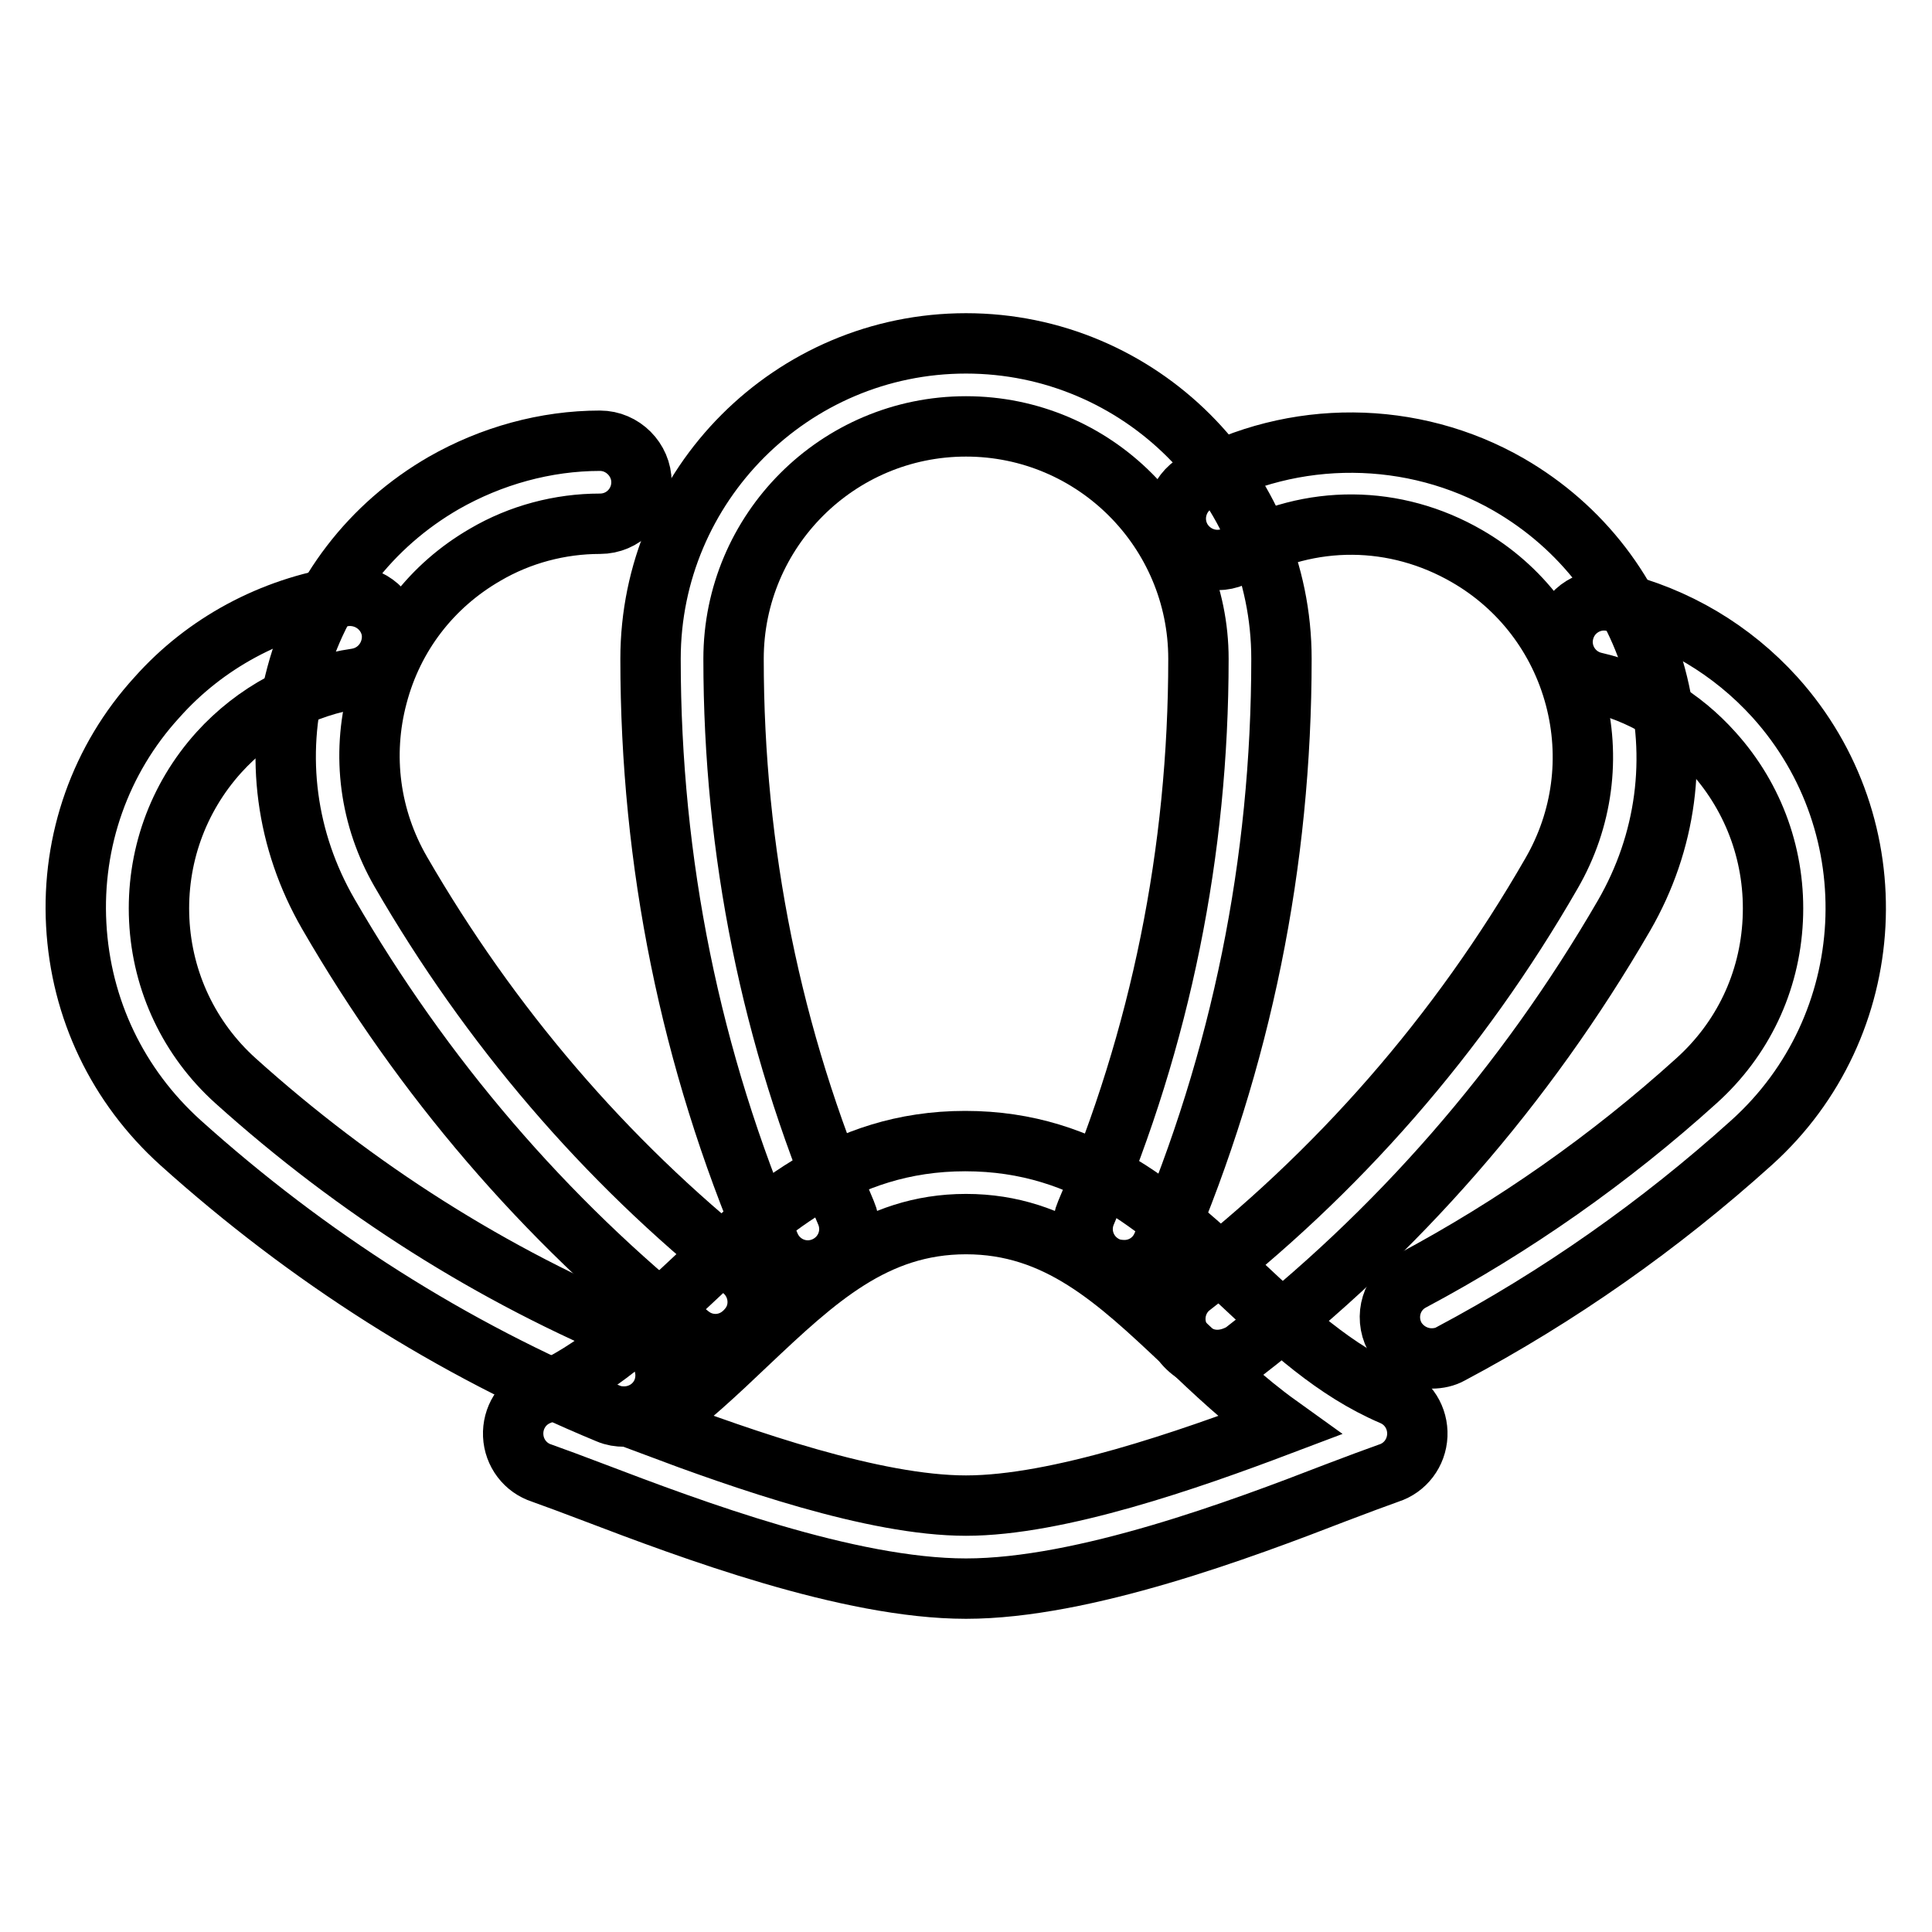
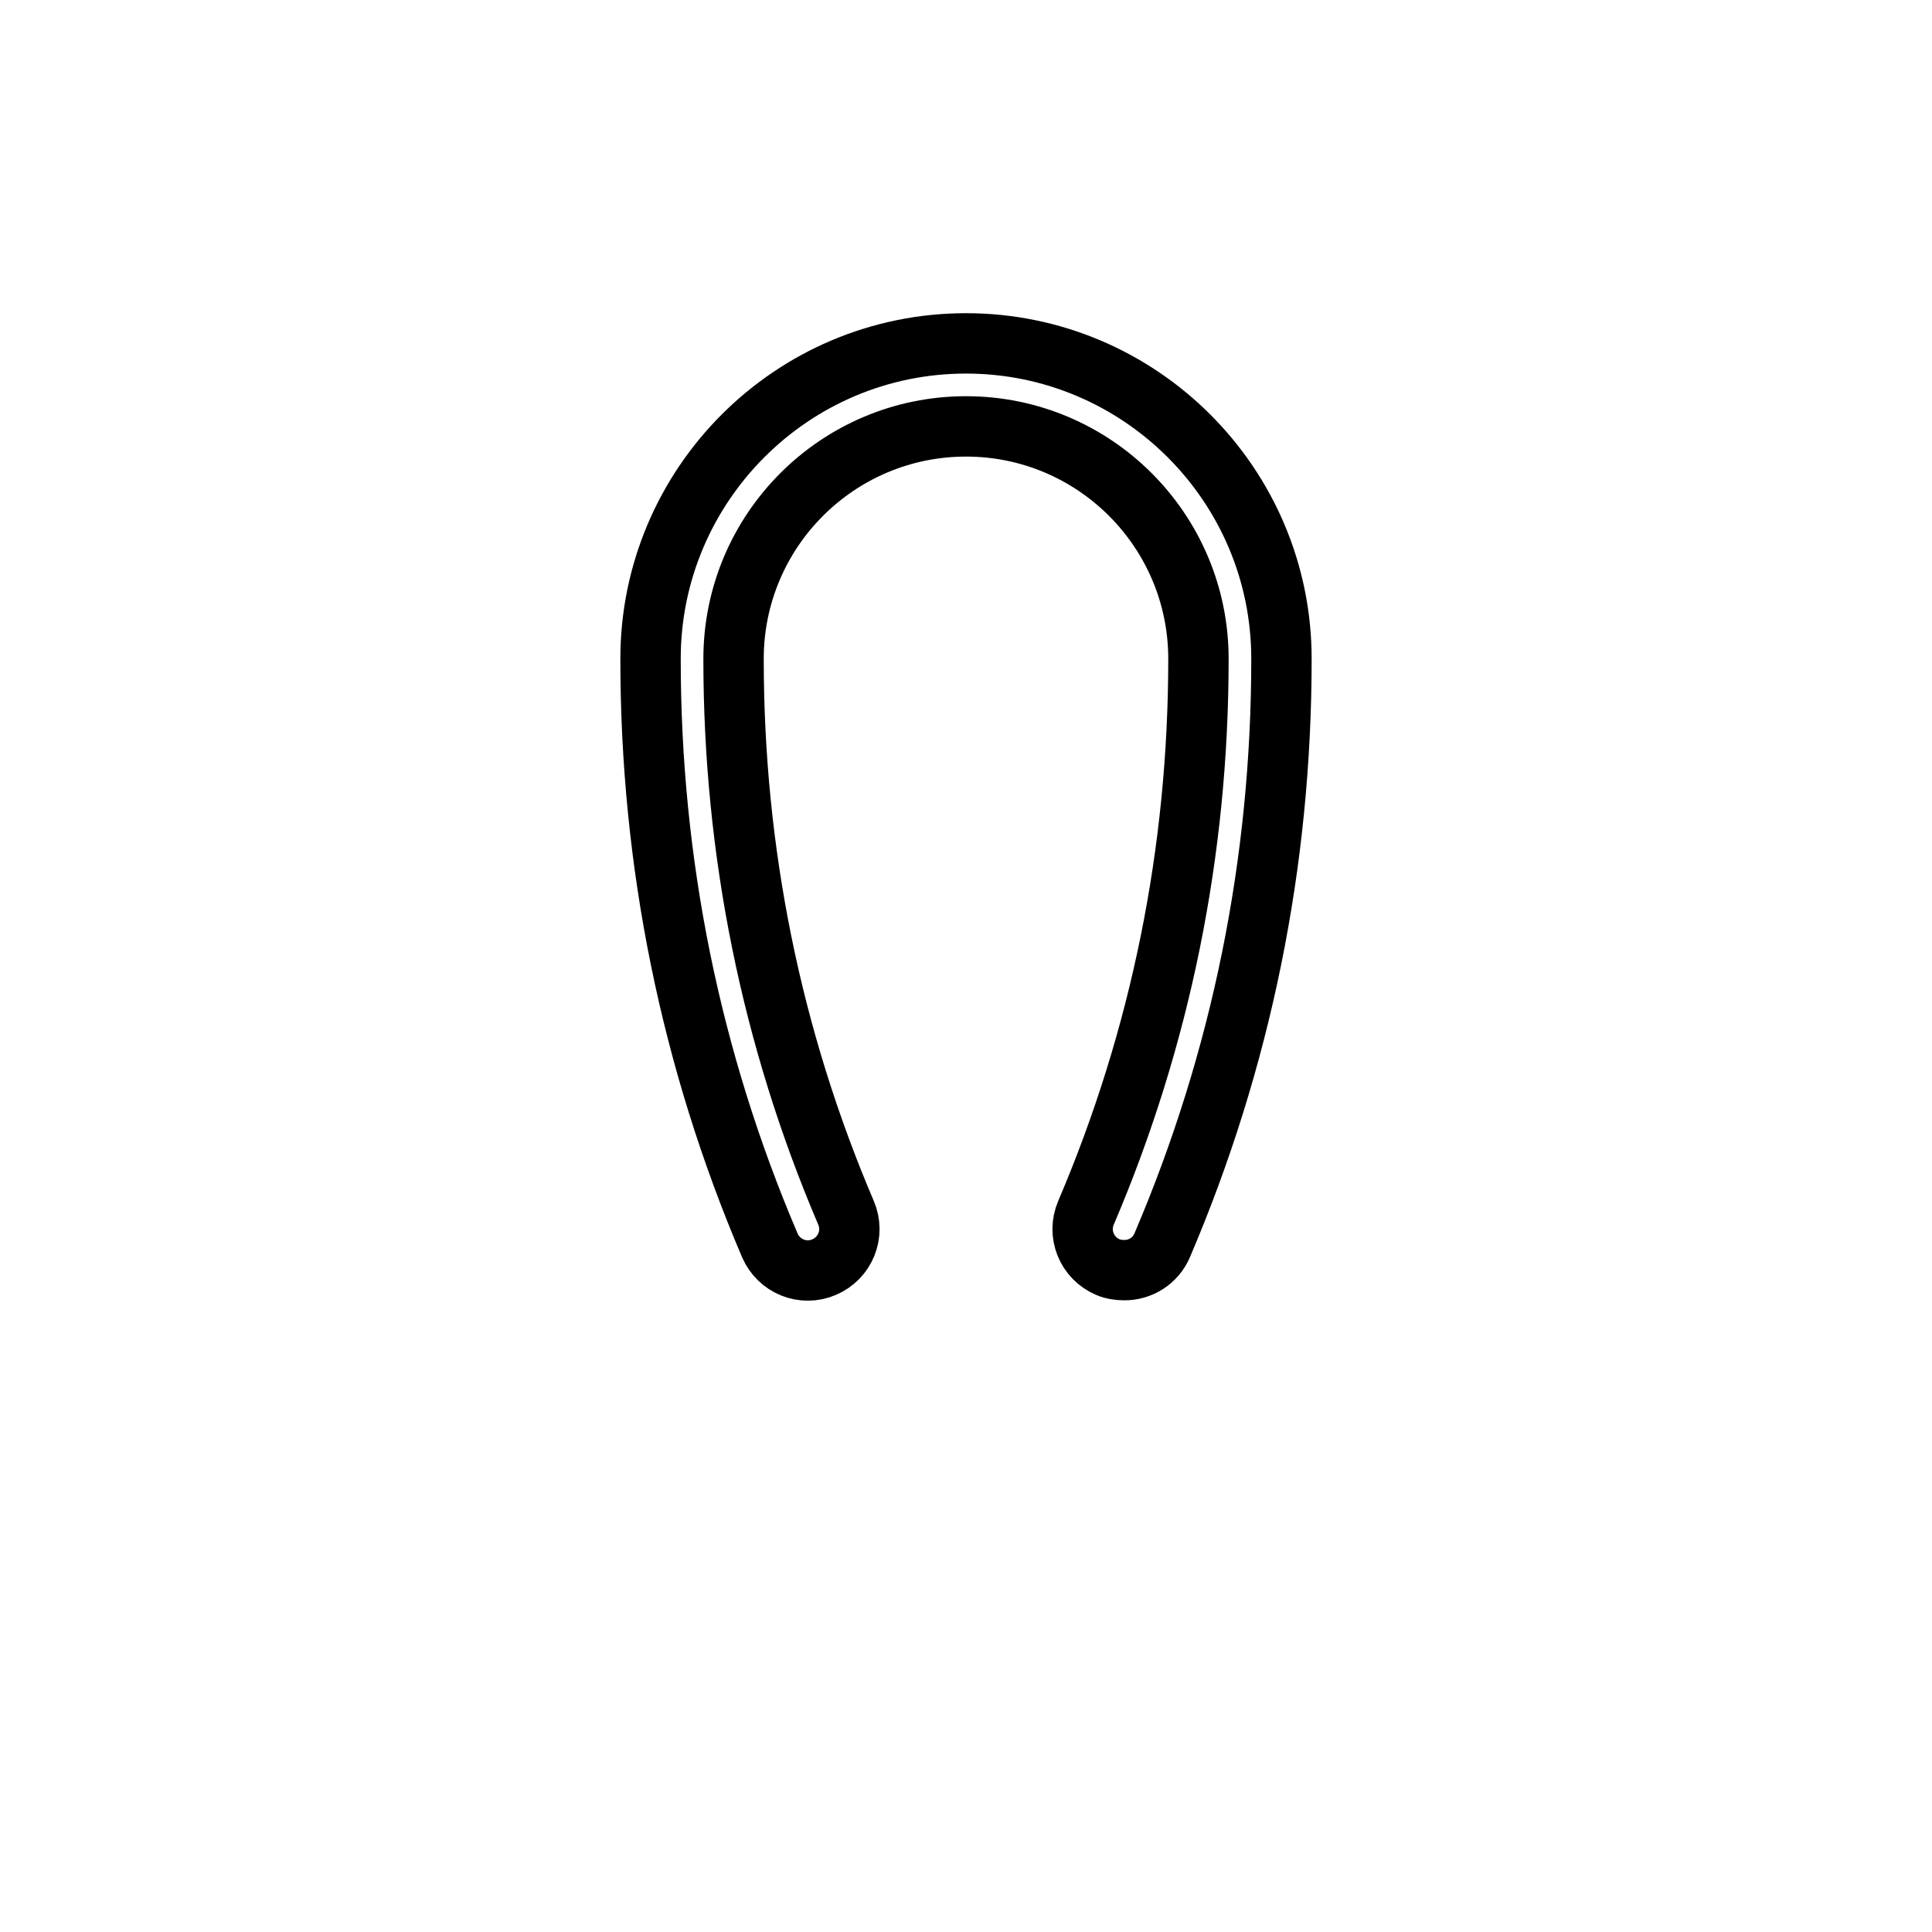
<svg xmlns="http://www.w3.org/2000/svg" version="1.1" x="0px" y="0px" viewBox="0 0 256 256" enable-background="new 0 0 256 256" xml:space="preserve">
  <g>
    <path stroke-width="8" fill-opacity="0" stroke="#000000" d="M149,168.3c-0.7,0-1.5-0.1-2.2-0.4c-2.8-1.2-4.1-4.4-2.9-7.2c9.9-23.2,14.9-47.9,14.9-73.4 c0-17-13.8-30.8-30.8-30.8c-17,0-30.8,13.8-30.8,30.8c0,25.5,5,50.2,14.9,73.4c1.2,2.8-0.1,6-2.9,7.2c-2.8,1.2-6-0.1-7.2-2.9 c-10.5-24.6-15.8-50.7-15.8-77.7c0-23,18.7-41.8,41.8-41.8c23,0,41.8,18.7,41.8,41.8c0,27-5.3,53.1-15.8,77.7 C153.1,167.1,151.1,168.3,149,168.3L149,168.3z" />
-     <path stroke-width="8" fill-opacity="0" stroke="#000000" d="M94.8,178.1c-1.2,0-2.4-0.4-3.4-1.2c-19.3-15.4-35.4-34.2-47.9-55.8c-5.6-9.7-7.1-20.9-4.2-31.7 c2.9-10.8,9.8-19.8,19.5-25.4c6.3-3.6,13.5-5.6,20.7-5.6h0c3,0,5.5,2.5,5.5,5.5c0,3-2.4,5.5-5.5,5.5c-5.3,0-10.6,1.4-15.2,4.1 c-7.1,4.1-12.2,10.7-14.3,18.7c-2.1,7.9-1,16.2,3.1,23.3c11.8,20.4,27,38.2,45.2,52.7c2.4,1.9,2.8,5.4,0.9,7.7 C98,177.4,96.4,178.1,94.8,178.1L94.8,178.1z M161.3,180.2c-1.7,0-3.3-0.8-4.4-2.1c-1.9-2.4-1.4-5.9,1-7.7 c19.3-14.9,35.4-33.3,47.7-54.7c4.1-7.1,5.2-15.4,3.1-23.3c-2.1-7.9-7.2-14.6-14.3-18.7c-9.5-5.5-20.8-5.6-30.4-0.2 c-2.7,1.5-6,0.5-7.5-2.1c-1.5-2.7-0.5-6,2.1-7.5c12.8-7.1,28.6-7,41.3,0.3c9.7,5.6,16.6,14.6,19.5,25.4c2.9,10.8,1.4,22-4.2,31.7 c-13.1,22.6-30.1,42.1-50.5,57.9C163.7,179.8,162.5,180.2,161.3,180.2L161.3,180.2z" />
-     <path stroke-width="8" fill-opacity="0" stroke="#000000" d="M189.7,180c-2,0-3.9-1.1-4.9-2.9c-1.4-2.7-0.4-6,2.3-7.4c13.5-7.2,26.2-16.1,37.7-26.5 c6.1-5.5,9.7-13,10.1-21.3c0.4-8.2-2.4-16.1-7.9-22.2c-4.2-4.7-9.6-7.9-15.7-9.3c-3-0.7-4.8-3.7-4.1-6.6c0.7-3,3.7-4.8,6.6-4.1 c8.3,2,15.7,6.4,21.4,12.7c15.4,17.1,14,43.6-3.1,59c-12.2,11-25.6,20.4-39.9,28C191.5,179.8,190.6,180,189.7,180L189.7,180z  M82.7,187.7c-0.7,0-1.4-0.1-2.1-0.4c-20.8-8.6-39.8-20.7-56.7-35.9c-8.3-7.5-13.2-17.7-13.8-28.9c-0.6-11.1,3.2-21.9,10.7-30.1 C27.2,85.2,36,80.5,45.6,79c3-0.4,5.8,1.6,6.3,4.6c0.4,3-1.6,5.8-4.6,6.3c-7,1-13.5,4.5-18.3,9.8c-5.5,6.1-8.3,14-7.9,22.2 c0.4,8.2,4,15.8,10.1,21.3c16,14.4,34,25.8,53.6,33.9c2.8,1.2,4.1,4.4,3,7.2C86.9,186.5,84.8,187.7,82.7,187.7L82.7,187.7z" />
-     <path stroke-width="8" fill-opacity="0" stroke="#000000" d="M128,210.5c-15.6,0-36.6-7.9-49.2-12.7c-2.9-1.1-5.3-2-7-2.6c-2.2-0.7-3.7-2.7-3.8-5 c-0.1-2.3,1.2-4.4,3.3-5.3c7.7-3.3,13.8-9,20.1-14.9c9.8-9.2,20-18.8,36.5-18.8c16.5,0,26.6,9.5,36.5,18.8 c6.4,6,12.4,11.6,20.1,14.9c2.1,0.9,3.4,3,3.3,5.3c-0.1,2.3-1.6,4.3-3.8,5c-1.7,0.6-4.1,1.5-7,2.6 C164.6,202.6,143.6,210.5,128,210.5z M86.5,188.9c12,4.5,29.3,10.6,41.5,10.6c12.2,0,29.6-6.1,41.5-10.6 c-4.6-3.3-8.6-7.1-12.6-10.9c-9-8.5-16.8-15.8-28.9-15.8c-12.1,0-19.9,7.3-28.9,15.8C95.1,181.8,91.1,185.6,86.5,188.9z" />
  </g>
</svg>